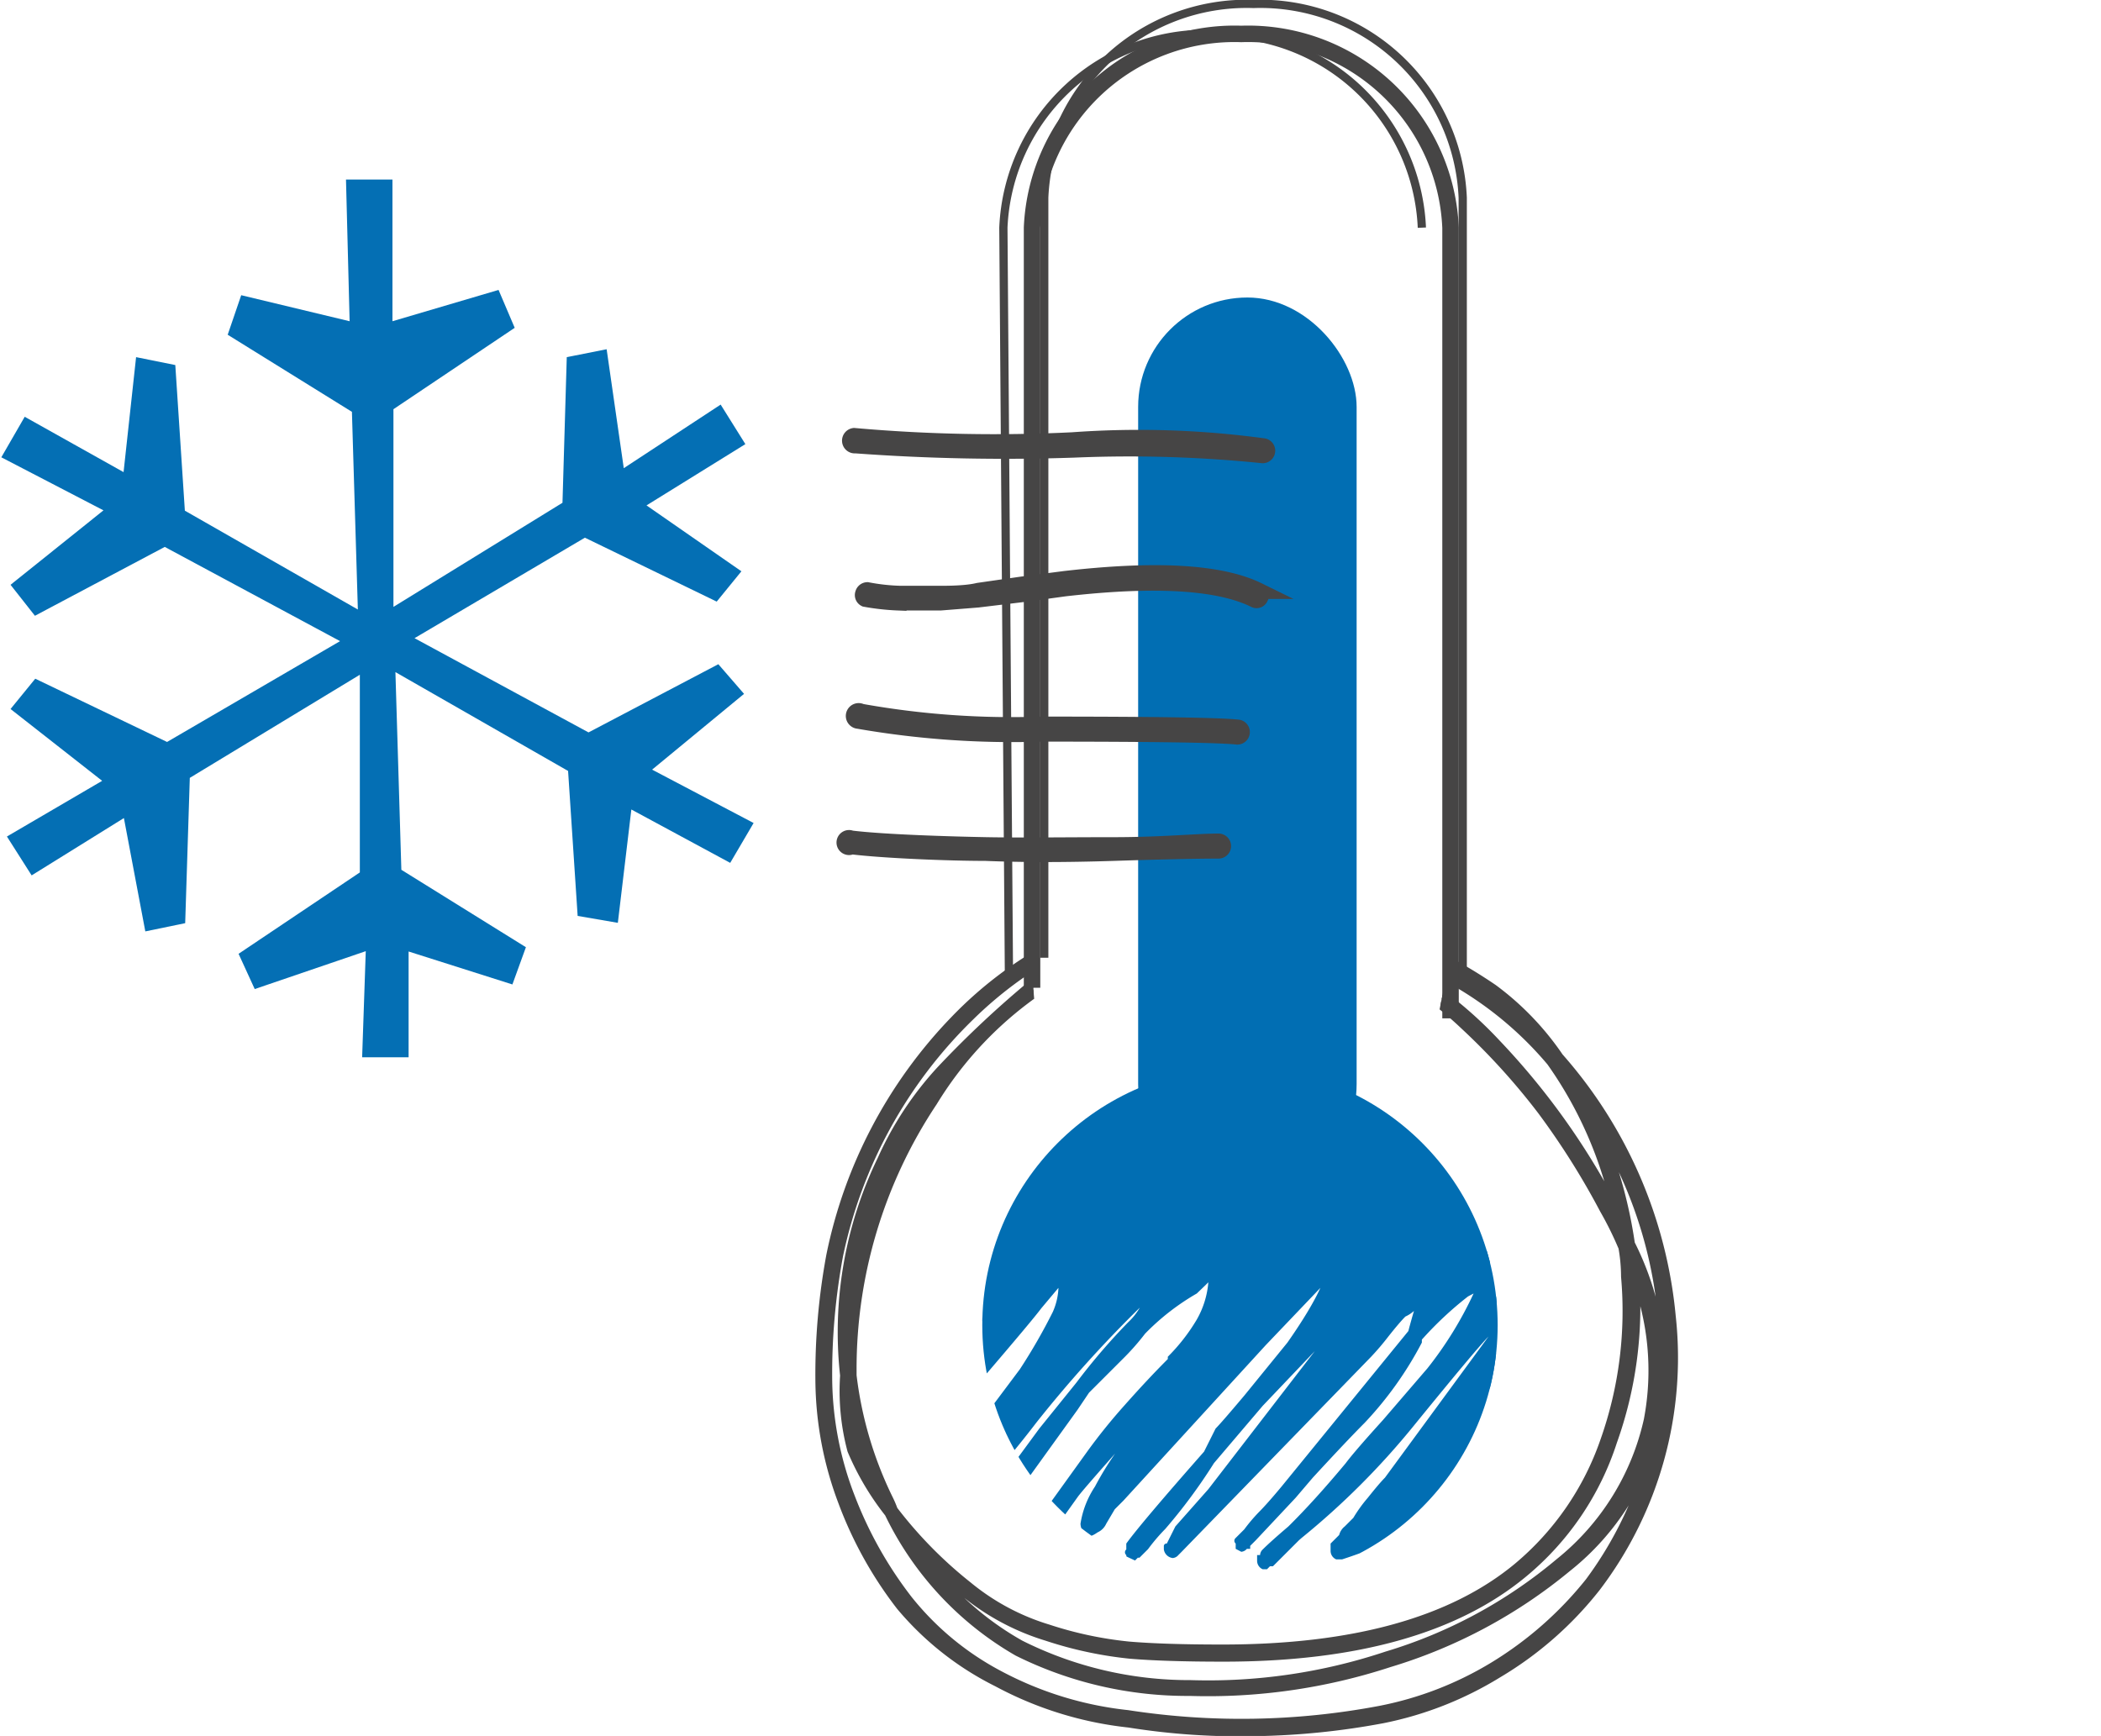
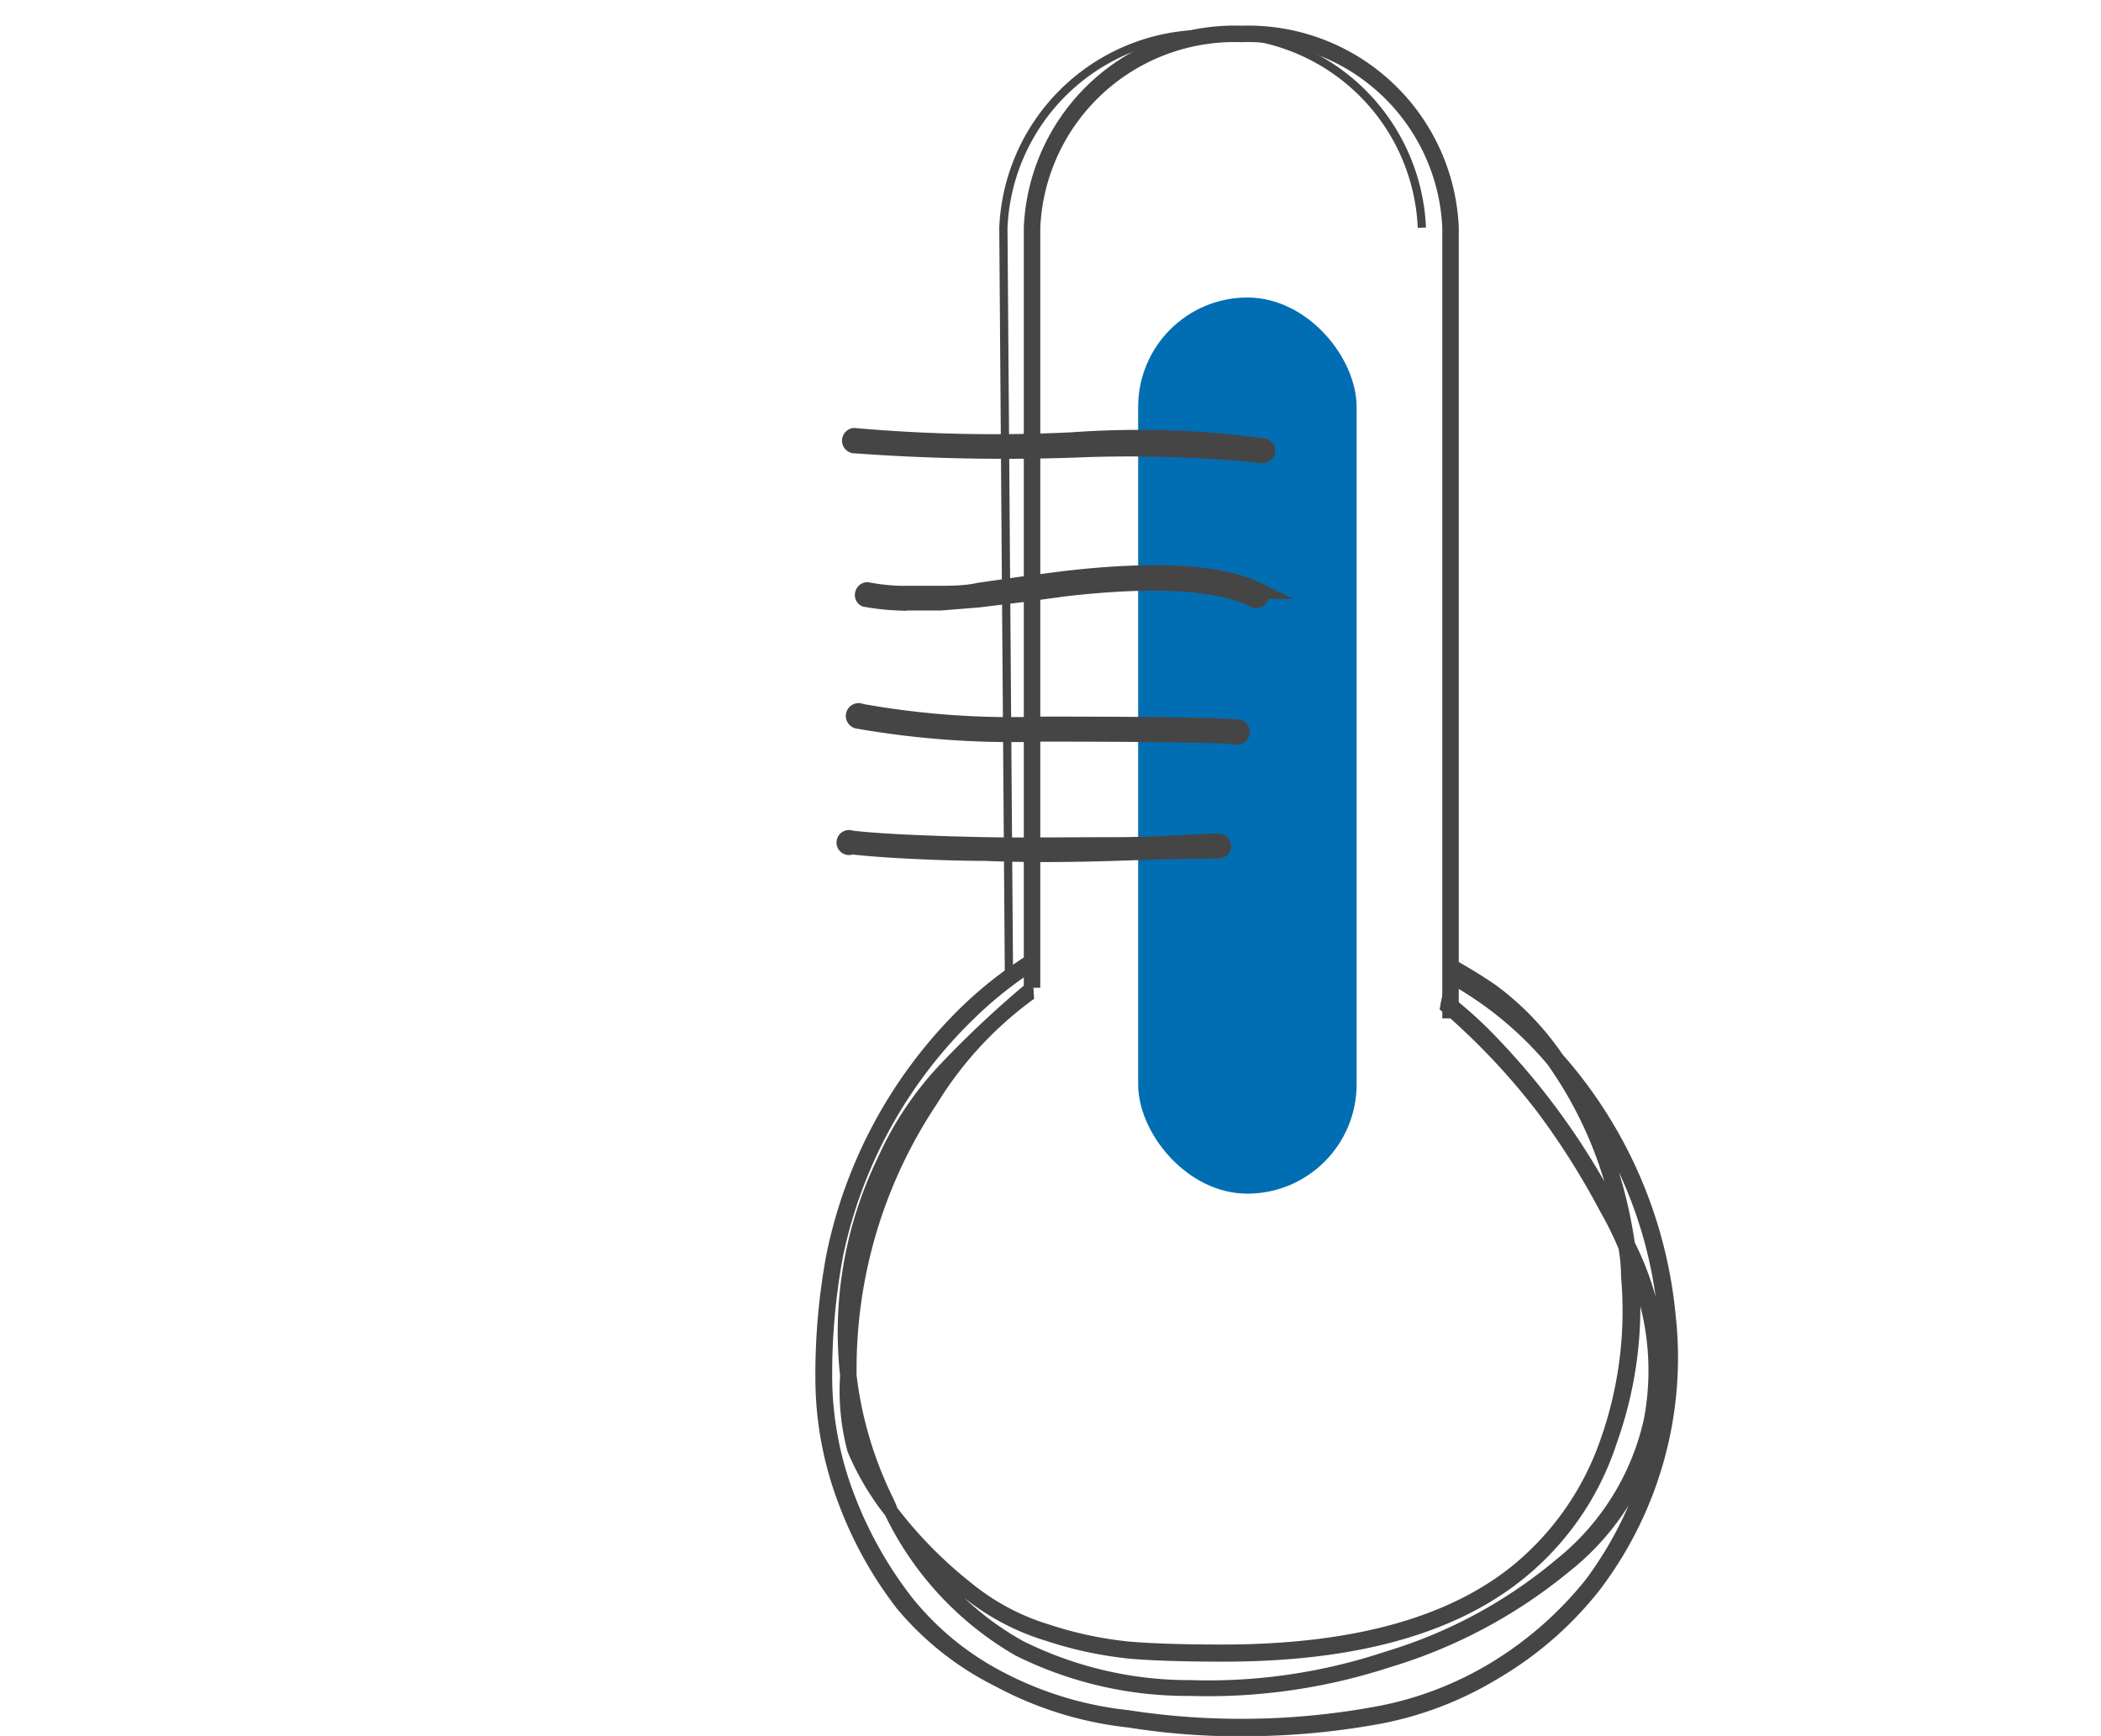
<svg xmlns="http://www.w3.org/2000/svg" id="Ebene_1" data-name="Ebene 1" viewBox="0 0 63.76 52.69">
  <defs>
    <style>.cls-1,.cls-2,.cls-3{fill:none;}.cls-2,.cls-3,.cls-5,.cls-8{stroke:#464545;stroke-miterlimit:10;}.cls-2,.cls-5{stroke-width:0.25px;}.cls-3,.cls-8{stroke-width:0.5px;}.cls-4{clip-path:url(#clip-path);}.cls-5,.cls-8{fill:#464545;}.cls-6{clip-path:url(#clip-path-2);}.cls-7{fill:#016eb3;}.cls-9{fill:#046fb4;}</style>
    <clipPath id="clip-path" transform="translate(-3.68 -4.25)">
      <path class="cls-1" d="M34.86,32.16l0.34,4L40,46.39l6.84-2.72V37.51l1.24-6.16,15,11L60.29,52l-6.45,6.5L42.38,60l-7.8-2-6.22-5.27s-3.73-13.38-3.45-13.94,2.94-6.38,2.94-6.38Z" />
    </clipPath>
    <clipPath id="clip-path-2" transform="translate(-3.68 -4.25)">
-       <circle class="cls-1" cx="41.31" cy="44.47" r="7.82" />
-     </clipPath>
+       </clipPath>
  </defs>
  <title>cooling</title>
  <path class="cls-2" d="M34.3,34L34.13,11.16a6.15,6.15,0,0,1,6.35-5.88h0a6.15,6.15,0,0,1,6.35,5.88" transform="translate(-3.68 -4.25)" />
  <path class="cls-3" d="M35,34.23V11.16a6.15,6.15,0,0,1,6.35-5.88h0a6.15,6.15,0,0,1,6.35,5.88v24" transform="translate(-3.68 -4.25)" />
  <g class="cls-4">
    <path class="cls-5" d="M40.89,31.43a16.31,16.31,0,0,1,3.73.17,0.13,0.13,0,0,1,.11.15,0.11,0.11,0,0,1-.11.11,15.1,15.1,0,0,0-2.47-.22A15.82,15.82,0,0,1,49,34.25a8.58,8.58,0,0,1,2,2.08,13.83,13.83,0,0,1,3.41,7.88,11.52,11.52,0,0,1-2.28,8.22,10.82,10.82,0,0,1-3,2.63,10.64,10.64,0,0,1-3.49,1.37,22.69,22.69,0,0,1-3.82.39,21.26,21.26,0,0,1-3.88-.26,10.89,10.89,0,0,1-4-1.24A9.14,9.14,0,0,1,31,53a12,12,0,0,1-1.76-3.17,10.61,10.61,0,0,1-.69-3.67,19.84,19.84,0,0,1,.33-3.8,14.42,14.42,0,0,1,3.75-7.14,12,12,0,0,1,7.27-3.62l-1.13-.22a0.14,0.14,0,0,1,.09-0.26Q39.46,31.21,40.89,31.43ZM29.3,46a12,12,0,0,1,1.13-6.55,10.08,10.08,0,0,1,1.8-2.73A31,31,0,0,1,35,34.12,11.33,11.33,0,0,1,42.1,31.9l-1.26-.22a12,12,0,0,0-7.7,3.41,14.15,14.15,0,0,0-4,7.27,19.6,19.6,0,0,0-.33,3.75,10.16,10.16,0,0,0,.69,3.58,12.18,12.18,0,0,0,1.74,3.1,8.75,8.75,0,0,0,2.78,2.3,10.7,10.7,0,0,0,3.88,1.19,22.6,22.6,0,0,0,7.66-.13A10.47,10.47,0,0,0,49,54.82a11.1,11.1,0,0,0,2.91-2.56,11.49,11.49,0,0,0,2.26-7,13.26,13.26,0,0,0-2.08-7A14.3,14.3,0,0,1,53.17,42,8.83,8.83,0,0,1,54,47.44a7.77,7.77,0,0,1-2.76,4.4,15.46,15.46,0,0,1-5.4,2.89,17.68,17.68,0,0,1-6.05.87,11.56,11.56,0,0,1-5.23-1.21,9.73,9.73,0,0,1-3.91-4.21,8.23,8.23,0,0,1-1.13-1.91A7,7,0,0,1,29.3,46Zm23.61-3.91a10.43,10.43,0,0,0-.56-1.13,23.08,23.08,0,0,0-1.89-3,20.46,20.46,0,0,0-2.34-2.58,11.07,11.07,0,0,0-2.78-1.93,11.26,11.26,0,0,0-3.21-1,8,8,0,0,0-3.58.3A11.18,11.18,0,0,0,32,37.7a14.59,14.59,0,0,0-2.45,8.14V46a11.66,11.66,0,0,0,1.08,3.69c0.06,0.12.12,0.25,0.17,0.39a13,13,0,0,0,2.26,2.3,7,7,0,0,0,2.43,1.3,11.47,11.47,0,0,0,2.45.52q1.06,0.09,2.84.09,5.95,0,8.94-2.47a8.67,8.67,0,0,0,2.65-3.84A11.81,11.81,0,0,0,53,43,5.11,5.11,0,0,0,52.91,42.06ZM30,48.61a7.76,7.76,0,0,1-.39-1.26,1.82,1.82,0,0,0,.17.82A3,3,0,0,0,30,48.61Zm23.3-5.73V43A12.1,12.1,0,0,1,52.63,48,8.64,8.64,0,0,1,49.92,52q-3.08,2.56-9.11,2.56-1.78,0-2.84-.09a11.85,11.85,0,0,1-2.52-.54,7.27,7.27,0,0,1-2.54-1.37,15.25,15.25,0,0,1-1.26-1.13,9,9,0,0,0,3,2.73,11.42,11.42,0,0,0,5.16,1.21,17.11,17.11,0,0,0,5.95-.87A14.68,14.68,0,0,0,51,51.67a7.68,7.68,0,0,0,2.69-4.32A8,8,0,0,0,53.26,42.88ZM42.89,32.08a0.14,0.14,0,0,1-.13.09q-0.69,0-1.3,0a12,12,0,0,1,1.74.22h0a10.41,10.41,0,0,1,4.51,1.3A16.41,16.41,0,0,0,42.89,32.08Zm9.85,9a12.24,12.24,0,0,0-2-4.6,10.86,10.86,0,0,0-6.16-3.65,12.47,12.47,0,0,1,4.51,3.08,21.85,21.85,0,0,1,3.52,4.9Z" transform="translate(-3.68 -4.25)" />
  </g>
-   <path class="cls-2" d="M35.37,33.32V10.25a6.15,6.15,0,0,1,6.35-5.88h0a6.15,6.15,0,0,1,6.35,5.88v24" transform="translate(-3.68 -4.25)" />
  <g class="cls-6">
    <path class="cls-7" d="M41.79,51l-0.17.17v0.09H41.52a0.25,0.25,0,0,1-.17.09l-0.17-.09V51.1a0.11,0.11,0,0,1,0-.17l0.09-.09,0.17-.17a5.14,5.14,0,0,1,.44-0.52c0.17-.17.41-0.44,0.7-0.79l3.84-4.71c0.06-.23.12-0.44,0.17-0.61a1,1,0,0,1-.26.17q-0.18.18-.52,0.61a8,8,0,0,1-.52.61l-5.76,5.93-0.09.09a0.25,0.25,0,0,1-.17.09A0.31,0.31,0,0,1,39,51.28V51.19a0.08,0.08,0,0,1,.09-0.09l0.26-.52,1-1.13,3.23-4.19L42,46.92l-1.48,1.74a16.49,16.49,0,0,1-1.48,2,5.64,5.64,0,0,0-.52.61l-0.26.26H38.21l-0.09.09c-0.17,0-.26-0.06-0.26-0.17a0.11,0.11,0,0,1,0-.17V51.1q0.44-.61,2.36-2.79l0.35-.7q0.17-.17.87-1L42.75,45q0.7-1,1-1.66l-1.66,1.74L37.77,49.8l-0.26.26-0.26.44a0.52,0.52,0,0,1-.26.26c-0.17.12-.29,0.15-0.35,0.09a0.5,0.5,0,0,1-.17-0.35,2.81,2.81,0,0,1,.44-1.13,9.51,9.51,0,0,1,.61-1q-1,1.13-1.13,1.31l-1,1.4-0.44.61H34.81V51.8H34.63a0.11,0.11,0,0,1-.17,0,0.25,0.25,0,0,1-.09-0.17V51.45l0.09-.09,0.09-.09a14.1,14.1,0,0,1,1-1.4l1.13-1.57a17.34,17.34,0,0,1,1.13-1.4q0.7-.79,1.31-1.4V45.43A5.69,5.69,0,0,0,40,44.3a2.72,2.72,0,0,0,.35-1.13l-0.09.09L40,43.51a7.2,7.2,0,0,0-1.57,1.22,7.43,7.43,0,0,1-.7.79l-1,1-0.35.52-1.57,2.18q-1,1.31-1.66,2.09v0.09H33a0.21,0.21,0,0,1-.26,0,0.35,0.35,0,0,1-.09-0.26,0.08,0.08,0,0,0,.09-0.09,1,1,0,0,1,.17-0.26l0.52-.7,0.44-.61A0.49,0.49,0,0,0,34,49.27l1.22-1.66,1.13-1.4a19,19,0,0,1,1.57-1.83,1.89,1.89,0,0,0,.35-0.44,37.52,37.52,0,0,0-3.14,3.49,30.07,30.07,0,0,1-3.4,3.75l-0.17.17H31.4a0.37,0.37,0,0,1-.17,0,0.14,0.14,0,0,1-.09-0.13V51a0.08,0.08,0,0,1,.09-0.09,2.89,2.89,0,0,1,.52-0.79l0.44-.52a0.94,0.94,0,0,1,.35-1l2.09-2.79a17.26,17.26,0,0,0,1-1.74,2,2,0,0,0,.17-0.7V43.34l-0.26.31-0.26.31q-0.26.35-1.75,2.09a10.82,10.82,0,0,1-2,2,95.89,95.89,0,0,1-.35.17A0.28,0.28,0,0,1,31.05,48c-0.06,0-.06,0,0-0.09V47.7a5.41,5.41,0,0,0,.35-0.44,4.26,4.26,0,0,1,.44-0.61A7.89,7.89,0,0,1,32.36,46V46H32.28a0.56,0.56,0,0,1-.35-0.52,0.5,0.5,0,0,1,.17-0.52,3.4,3.4,0,0,1,.44-0.52,0.67,0.67,0,0,1-.26.09,0.39,0.39,0,0,1-.44-0.09,0.48,0.48,0,0,1-.09-0.61V43.69H31.67a0.36,0.36,0,0,1-.26.09,0.56,0.56,0,0,1-.26-0.26,2.05,2.05,0,0,1,.44-1.4l0.17-.26H31.58a0.26,0.26,0,0,1,0-.52l0.61,0.09a0.68,0.68,0,0,0,.09-0.26,0.28,0.28,0,0,1,.52.17,0.25,0.25,0,0,0-.09.17c0.29,0,.55-7.24.79-7.18l0.09-1.82a0.08,0.08,0,0,1,.09-0.09h0.17c0.06,0,.12,1.85.17,1.9a133.94,133.94,0,0,1,15.1-.09l4.71,0.17c3.32,0,9.86.17,12.36,0.52,0.12,0,.17,0,0.17.09,1.28,0.17-1.34,7.59-.58,7.71a0.28,0.28,0,0,1-.17.52Q65,43.17,64.12,43v0.17a9.76,9.76,0,0,1-.79,1.31h0.09A2,2,0,0,1,64,44a0.38,0.38,0,0,1,.39,0,0.46,0.46,0,0,1,.17.39,1.81,1.81,0,0,1-.17,1,0.25,0.25,0,0,1,.17-0.17,1,1,0,0,1,.17-0.26A0.89,0.89,0,0,1,65,44.87a0.41,0.41,0,0,1,.26,0,0.15,0.15,0,0,1,.13.13,0.29,0.29,0,0,1,.09.35l-0.17.35a2.57,2.57,0,0,1-.44.7q-0.18.18-1.57,1.92a22.78,22.78,0,0,0-1.66,2.09,4.59,4.59,0,0,0-.44.7l0.35-.35,0.52-.7a8.42,8.42,0,0,1,.61-0.7,10.2,10.2,0,0,1,.87-1A1,1,0,0,0,63.95,48a0.25,0.25,0,0,0,.17-0.09,0.24,0.24,0,0,1,.31,0,0.42,0.42,0,0,1,.13.31V48.4a0.92,0.92,0,0,0-.17.35,7.86,7.86,0,0,1-.61,1v0.17a1,1,0,0,1,.17-0.26,0.71,0.71,0,0,1,.31-0.09,0.3,0.3,0,0,1,.22.09,4.43,4.43,0,0,1,.52.61h0.09a1.34,1.34,0,0,1,1,1,3.52,3.52,0,0,1,.13.7c0,0.29,0,.47,0,0.52a0.26,0.26,0,0,1-.52,0c0-.06,0-0.22,0-0.48a1.89,1.89,0,0,0-.13-0.57,0.6,0.6,0,0,0-.44-0.52,0.93,0.93,0,0,1-.35.17,3.6,3.6,0,0,1-.61-0.09,0.76,0.76,0,0,1-.35-0.09,4.92,4.92,0,0,1-.79.79l-0.52.52a1,1,0,0,0-.26.17H62.12a0.25,0.25,0,0,1-.17.09,0.41,0.41,0,0,1-.31-0.13,0.24,0.24,0,0,1,0-.31,1.37,1.37,0,0,1,.26-0.35A1.55,1.55,0,0,0,62,51.41a1.4,1.4,0,0,1,.17-0.22A0.25,0.25,0,0,0,62.29,51l0.52-.7a0.08,0.08,0,0,1-.09-0.09l-0.09-.09q-1,1.22-1,1.31a0.35,0.35,0,0,1-.17.22,2.33,2.33,0,0,0-.26.22l-0.26.26a0.52,0.52,0,0,1-.31-0.09,0.29,0.29,0,0,1-.13-0.26,4.05,4.05,0,0,1,.79-1.74,8,8,0,0,1-1.74,1.22H59.24A0.28,0.28,0,0,1,59.06,51a0.25,0.25,0,0,1,.09-0.17,0.49,0.49,0,0,1,.17-0.26,2.27,2.27,0,0,0,.22-0.26,0.35,0.35,0,0,1,.22-0.17A9.32,9.32,0,0,1,60.9,49q1-1,1.48-1.57a7.9,7.9,0,0,0,1.22-1.66A2.41,2.41,0,0,0,64,44.56l-0.26.26a2.24,2.24,0,0,0-.52.52l-0.52.52q-0.87.87-2.62,3.05a30.89,30.89,0,0,1-2.71,3l-0.52.52H56.79a0.25,0.25,0,0,1-.17.09,0.28,0.28,0,0,1-.17-0.26,0.11,0.11,0,0,1,0-.17,0.25,0.25,0,0,1,.09-0.17,30,30,0,0,1,2-2.44l1.31-1.57L61.59,46q0.7-.87,1.22-1.66L62,45.17q-0.35.35-1.61,1.92t-2.23,2.57a9.21,9.21,0,0,1-2,1.61H56a0.11,0.11,0,0,1-.17,0A0.28,0.28,0,0,1,55.66,51V50.93c0.06-.12.13-0.25,0.22-0.39a6.86,6.86,0,0,1,.48-0.65,6,6,0,0,1,.7-0.79q0.44-.52.7-0.87,0.09-.09.7-1l1.22-1.48a18.35,18.35,0,0,0,1-1.57,2.25,2.25,0,0,0,.35-0.61,0.25,0.25,0,0,1,.09-0.17l-0.26.26a7.87,7.87,0,0,0-.52.61q-0.35.44-.52,0.61a63.58,63.58,0,0,1-5.76,5.76,0.08,0.08,0,0,1-.09.09,0.25,0.25,0,0,1-.17.09,0.25,0.25,0,0,1-.17-0.09,0.35,0.35,0,0,1-.09-0.26V50.41a0.08,0.08,0,0,0,.09-0.09l0.26-.26q0.44-.52.52-0.61l1-1.31q0.87-1,1.13-1.31a10.32,10.32,0,0,0,1.31-1.92l-1,1q-0.61.7-2.09,2.27l-2.44,2.53-0.09.17-0.09.09V51.1a0.64,0.64,0,0,1-.22.26,0.46,0.46,0,0,1-.26.09,0.29,0.29,0,0,1-.22-0.09,0.52,0.52,0,0,1,0-.7,0.42,0.42,0,0,1,.13-0.31,0.36,0.36,0,0,0,.13-0.22q0.35-.44.7-1-1,1.22-1.83,2l-0.26.26a0.18,0.18,0,0,0-.13,0,0.18,0.18,0,0,1-.13,0,0.15,0.15,0,0,1-.17-0.17,0.35,0.35,0,0,1-.09-0.26A0.08,0.08,0,0,0,49.9,51a1,1,0,0,0,.17-0.26l1.57-2.09a11.8,11.8,0,0,1-3.49,2.79H47.89a0.35,0.35,0,0,1-.17-0.35L47.81,51A0.25,0.25,0,0,1,48,50.84a1.44,1.44,0,0,1,.44-0.52l3-4.1,1.31-1.83q-0.52.52-3,3.49a24.83,24.83,0,0,1-3.4,3.32L45.71,52l-0.44.44V52.5q14.48,0.18,19,.17l1.48,0.26a1.42,1.42,0,0,0,1-.17V52.68a1.43,1.43,0,0,1,.09-0.35V51.19q0-1.22-.09-3.4-0.09-1-.17-2.36c-0.06-.93-0.1-1.7-0.13-2.31s0-1,0-1.26a0.26,0.26,0,0,1,.52,0c0,0.23,0,.65,0,1.26s0.07,1.38.13,2.31,0.12,1.72.17,2.36q0.09,2.18.09,3.4v1.22a1.42,1.42,0,0,0-.09.44,1,1,0,0,1-.17.26,2,2,0,0,1-1.48.35,1.69,1.69,0,0,0-.48-0.13l-0.52-.09a2,2,0,0,0-.39,0q-5.23,0-15.66-.13T33,52.94H31.84a1.77,1.77,0,0,1-1.22-.61,5.41,5.41,0,0,1-.17-0.78V50.41a29,29,0,0,1,0-3.23q0-.7,0-1.92t0-1.4V41.77a0.26,0.26,0,0,1,.52,0v2.09q0,0.18,0,1.4t0,1.92a29,29,0,0,0,0,3.23,10.42,10.42,0,0,0,0,1.09,0.94,0.94,0,0,0,.13.48,1,1,0,0,0,.79.44h1q4.71,0,11.87.09a0.08,0.08,0,0,1-.09-0.09V52.24l0.09-.09,0.09-.09,0.35-.44,0.44-.52,0.9-.17,0.09-.09a0.49,0.49,0,0,1,.17-0.26,15.56,15.56,0,0,1-2.39,1H44.23a0.28,0.28,0,0,1-.17-0.26V51.1l0.26-.26a0.49,0.49,0,0,1,.17-0.26l0.26-.26a4.4,4.4,0,0,1,.44-0.61q0.35-.44.52-0.61l3.14-4.28q-0.35.35-2.27,2.71a23.22,23.22,0,0,1-3.4,3.4L43.1,51l-0.79.79H42.22l-0.09.09H42a0.28,0.28,0,0,1-.17-0.26V51.45c0.06,0,.09,0,0.09,0A0.25,0.25,0,0,1,42,51.28c0.17-.17.44-0.41,0.78-0.7q0.79-.78,1.74-1.92,0.26-.35,1.13-1.31L47,45.78a11.3,11.3,0,0,0,1.4-2.27l-0.17.09a10.6,10.6,0,0,0-1.4,1.31V45a10.89,10.89,0,0,1-1.74,2.44q-0.52.52-1.57,1.66L43,49.71Z" transform="translate(-3.68 -4.25)" />
    <path class="cls-7" d="M31.67,43.16L31.84,43a4.37,4.37,0,0,0,1-.79,0.08,0.08,0,0,1-.09-0.09V42l-0.35-.09L32,42.47A3.79,3.79,0,0,0,31.67,43.16Z" transform="translate(-3.68 -4.25)" />
    <path class="cls-7" d="M32.19,43.95a0.25,0.25,0,0,0,.17-0.09,1,1,0,0,0,.35-0.35l-0.26.17Z" transform="translate(-3.68 -4.25)" />
    <path class="cls-7" d="M32.54,45.17l-0.09.17a3.94,3.94,0,0,0,.44-0.26l1-1.22-0.35.35A6.92,6.92,0,0,0,32.54,45.17Z" transform="translate(-3.68 -4.25)" />
    <path class="cls-7" d="M34,42.82l-0.35.44A1.89,1.89,0,0,0,34,42.82Z" transform="translate(-3.68 -4.25)" />
    <path class="cls-7" d="M37.69,49.1l4-4.36L43.36,43l0.52-.52V42.38q-3.4.09-5.93,0a2.06,2.06,0,0,1-.35.52l-1.13,1.48q-1,1.75-2.44,3.66l0.79-1a43.34,43.34,0,0,1,3.4-3.75l0.35-.26,0.26-.35a0.49,0.49,0,0,1,.26-0.17l0.09-.09a0.8,0.8,0,0,1,.35.09V42.9a1,1,0,0,1-.17.26L39.61,43a0.67,0.67,0,0,0,.26-0.09A0.49,0.49,0,0,0,40,42.64l0.35-.17a0.62,0.62,0,0,1,.26,0,0.49,0.49,0,0,1,.17.22,2.09,2.09,0,0,1-.26,1.48l0.61-.61a5.13,5.13,0,0,0,.52-0.44,0.25,0.25,0,0,0,.17-0.09A0.26,0.26,0,0,1,42,43a0.08,0.08,0,0,1,.09.09c0.12,0,.17,0,0.17.09v0.26l-0.09.09a2.41,2.41,0,0,0-.26.35L41,45a40.47,40.47,0,0,0-2.62,3.23C38.09,48.57,37.86,48.87,37.69,49.1Z" transform="translate(-3.68 -4.25)" />
    <path class="cls-7" d="M34.54,42.9l0.26-.26a2.51,2.51,0,0,1,.26-0.35,1.69,1.69,0,0,0-.52-0.09A0.74,0.74,0,0,1,34.54,42.9Z" transform="translate(-3.68 -4.25)" />
    <path class="cls-7" d="M35.16,43.34l-0.26.26H35A1,1,0,0,0,35.16,43.34Z" transform="translate(-3.68 -4.25)" />
    <path class="cls-7" d="M36.73,43.25l0.52-.87a14.11,14.11,0,0,1-1.57-.09v0.17a0.25,0.25,0,0,1-.09.17l-0.26.52L35.5,43a0.74,0.74,0,0,1,.31-0.31,0.55,0.55,0,0,1,.31,0,0.4,0.4,0,0,1,.26.22,1.09,1.09,0,0,1,0,.61v0.17Z" transform="translate(-3.68 -4.25)" />
    <path class="cls-7" d="M44.06,41.86q-3.06,0-5.5.09Q40.91,41.94,44.06,41.86Z" transform="translate(-3.68 -4.25)" />
    <polygon class="cls-7" points="36.1 41.44 35.93 41.53 35.67 41.88 36.1 41.44" />
    <path class="cls-7" d="M45.28,50.49a13.75,13.75,0,0,0,2.44-2.62Q50.6,44.21,50.77,44t0.61-.7a2.57,2.57,0,0,1,.61-0.7,3.5,3.5,0,0,1,.52-0.44q-1.75,0-5.5.09-1.66.09-2.53,0.09a0.81,0.81,0,0,1,0,.52,1.16,1.16,0,0,1-.26.7,2.29,2.29,0,0,1-.26.52l0.78-.79a1.37,1.37,0,0,1,.35-0.26A0.08,0.08,0,0,0,45.19,43h0.26a0.28,0.28,0,0,1,.17.26,0.18,0.18,0,0,1,0,.13,0.18,0.18,0,0,0,0,.13,4.21,4.21,0,0,1-.26.44l-1.13,1.48-2,2.44,2.79-2.79a2.48,2.48,0,0,1,.44-0.52c0.29-.35.49-0.58,0.61-0.7l0.52-.52a0.4,0.4,0,0,1,.44.09,0.35,0.35,0,0,1,.17.35v0.17q0.35-.35.87-0.79l0.61-.44,0.26-.17H49.2a0.7,0.7,0,0,1,.09.26,5,5,0,0,1-.35,1.13l0.35-.35,0.44-.52L50,42.82h0.09l0.09-.09a0.28,0.28,0,0,1,.26.17v0.26a54.14,54.14,0,0,1-4.36,6.28,3,3,0,0,1-.39.52A2.89,2.89,0,0,0,45.28,50.49Z" transform="translate(-3.68 -4.25)" />
    <path class="cls-7" d="M56.71,50.23a17.17,17.17,0,0,0,1.7-1.57q0.83-.87,1.79-2.09a21.34,21.34,0,0,1,1.48-1.74l1.48-1.66,0.26-.26c-2.1-.26-1-0.32-9.6-0.7H53.39v0.17a4.42,4.42,0,0,1-.61,1.13,5.32,5.32,0,0,1,.35-0.44,0.66,0.66,0,0,1,.35-0.31,0.56,0.56,0,0,1,.31,0l0.31,0.13v0.26a0.08,0.08,0,0,1-.09.09,0.68,0.68,0,0,1-.09.26,4.61,4.61,0,0,1-.52.78l-1.57,2.27L49,50.32a14.86,14.86,0,0,0,2.62-2.53l1.66-2a17.4,17.4,0,0,1,1.57-1.92A1,1,0,0,0,55,43.6a1.25,1.25,0,0,0,.26-0.44,1,1,0,0,1,.35-0.35A0.72,0.72,0,0,1,56,42.73a0.26,0.26,0,0,1,.22.17,0.73,0.73,0,0,1,0,.7,3.79,3.79,0,0,1-.35.7q-0.35.52-1,1.31l1.74-1.83,0.52-.52a0.78,0.78,0,0,1,.35-0.09,0.08,0.08,0,0,1,.09-0.09,0.28,0.28,0,0,1,.26.17,0.22,0.22,0,0,1,0,.26V43.6A39.24,39.24,0,0,1,55,47l-1.57,1.83,3.14-3.32,1.13-1.13,0.52-.44,0.09-.17h0.09l0.09-.09c0.06-.06.13,0,0.22,0a0.42,0.42,0,0,1,.13.31,7.94,7.94,0,0,1-1.74,3.05L57,47.27l2.53-2.71A2.46,2.46,0,0,1,59.94,44a2.56,2.56,0,0,1,.61-0.7,1.6,1.6,0,0,1,.52-0.48,0.4,0.4,0,0,1,.44,0,0.46,0.46,0,0,1,.17.39,2.4,2.4,0,0,1-.09.52c-0.12.17-.26,0.41-0.44,0.7a18.35,18.35,0,0,1-1,1.57l-1.22,1.57q-0.61.79-.79,1t-0.65.83Q57,50,56.71,50.23Z" transform="translate(-3.68 -4.25)" />
    <path class="cls-7" d="M49.55,47.18l1.31-1.57a11.65,11.65,0,0,0-.87,1L49.64,47A0.25,0.25,0,0,0,49.55,47.18Z" transform="translate(-3.68 -4.25)" />
    <path class="cls-7" d="M52.61,42.82a1,1,0,0,0-.26.17,8.39,8.39,0,0,0-.61.7q-0.44.52-.61,0.7a21.13,21.13,0,0,0-1.48,1.74l0.87-.87,1-1A9.11,9.11,0,0,0,52.61,42.82Z" transform="translate(-3.68 -4.25)" />
    <polygon class="cls-7" points="51.55 39.96 49.98 41.79 48.58 43.62 48.93 43.27 50.41 41.53 51.55 39.96" />
    <polygon class="cls-7" points="59.66 45.19 59.4 45.46 59.49 45.46 59.66 45.19" />
  </g>
  <rect class="cls-7" x="34.54" y="9.03" width="6.63" height="27.2" rx="3.32" ry="3.32" />
  <path class="cls-8" d="M29.81,25.86a25.88,25.88,0,0,0,5.47.39q5.12,0,5.95.09a0.13,0.13,0,0,1,0,.26q-0.82-.09-5.95-0.09a27.24,27.24,0,0,1-5.55-.39A0.14,0.14,0,1,1,29.81,25.86ZM30,22.17a6.1,6.1,0,0,0,1,.11q0.52,0,1.26,0t1.11-.09L34.69,22,36,21.83q4.17-.48,5.86.35a0.13,0.13,0,0,1,.06.2,0.11,0.11,0,0,1-.15.07q-1.65-.82-5.77-0.35l-1.24.17-1.41.17-1.13.09q-0.74,0-1.28,0a7.22,7.22,0,0,1-1-.11,0.12,0.12,0,0,1-.06-0.15A0.13,0.13,0,0,1,30,22.17Zm-0.47,7.54c1,0.12,3,.18,4.09.2s2.4,0,3.86,0S40,29.8,40.66,29.8a0.13,0.13,0,1,1,0,.26q-1,0-3.19.07t-3.88,0c-1.13,0-3.09-.08-4.07-0.2A0.13,0.13,0,1,1,29.51,29.71ZM29.6,17.49a48.29,48.29,0,0,0,6.63.13A28,28,0,0,1,42,17.8a0.13,0.13,0,0,1,0,.26,39.89,39.89,0,0,0-5.73-.17,62.07,62.07,0,0,1-6.63-.13A0.13,0.13,0,1,1,29.6,17.49Z" transform="translate(-3.68 -4.25)" />
-   <path class="cls-9" d="M26.55,29.23l-0.71,1.21-3-1.62-0.41,3.44-1.22-.21-0.29-4.4-5.24-3,0.18,6L19.64,33l-0.41,1.13-3.15-1,0,3.21-1.41,0,0.11-3.22-3.37,1.15L10.92,33.2l3.68-2.47,0-6L9.44,27.86,9.3,32.27l-1.21.25L7.44,29.08l-2.8,1.74L3.89,29.64l2.89-1.69L4,25.77l0.75-.92,4,1.92L14,23.71,8.68,20.85,4.74,22.94,4,22l2.82-2.26-3.1-1.61,0.71-1.23,3,1.68,0.38-3.49L9,15.33l0.29,4.42,5.25,3-0.18-6-3.77-2.34L11,13.21,14.29,14l-0.11-4.3,1.41,0,0,4.3,3.22-.95L19.3,14.2l-3.68,2.47,0,6,5.13-3.16,0.13-4.42,1.21-.24,0.52,3.61,2.94-1.93,0.75,1.2-3,1.86,2.88,2-0.75.92-4-1.94-5.17,3.05,5.28,2.86,3.94-2.07,0.78,0.9-2.79,2.3Z" transform="translate(-3.68 -4.25)" />
</svg>